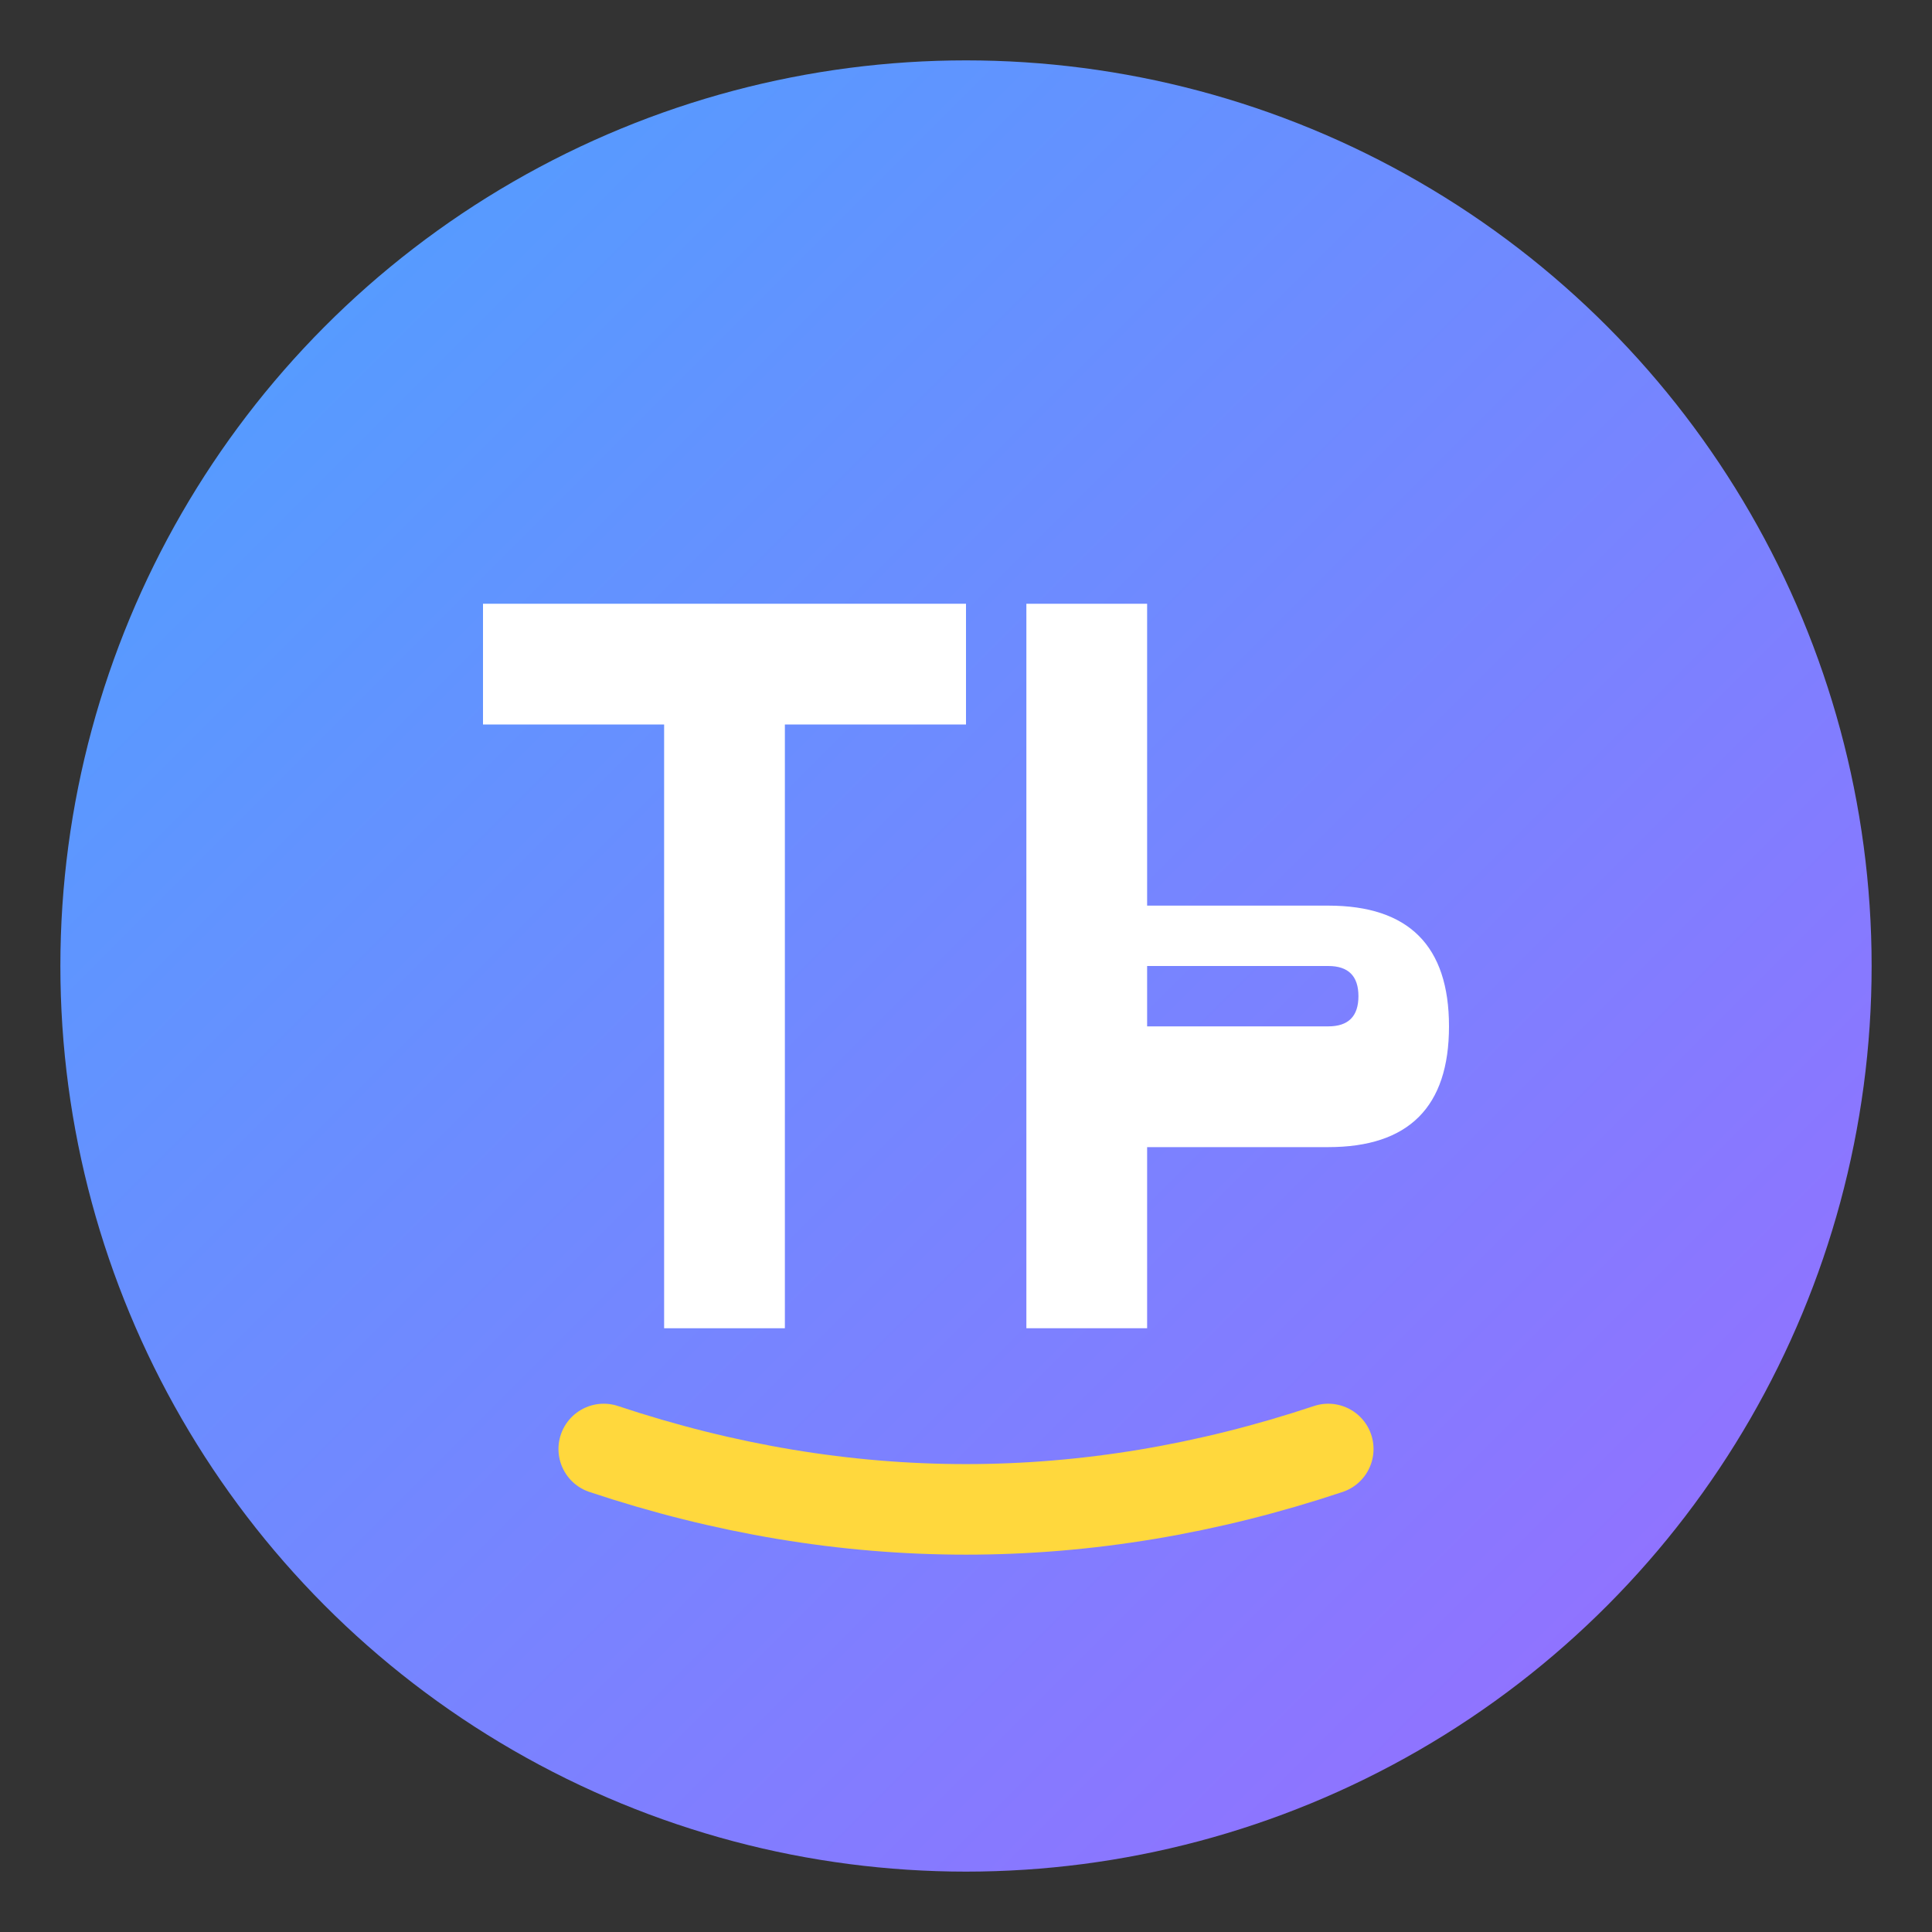
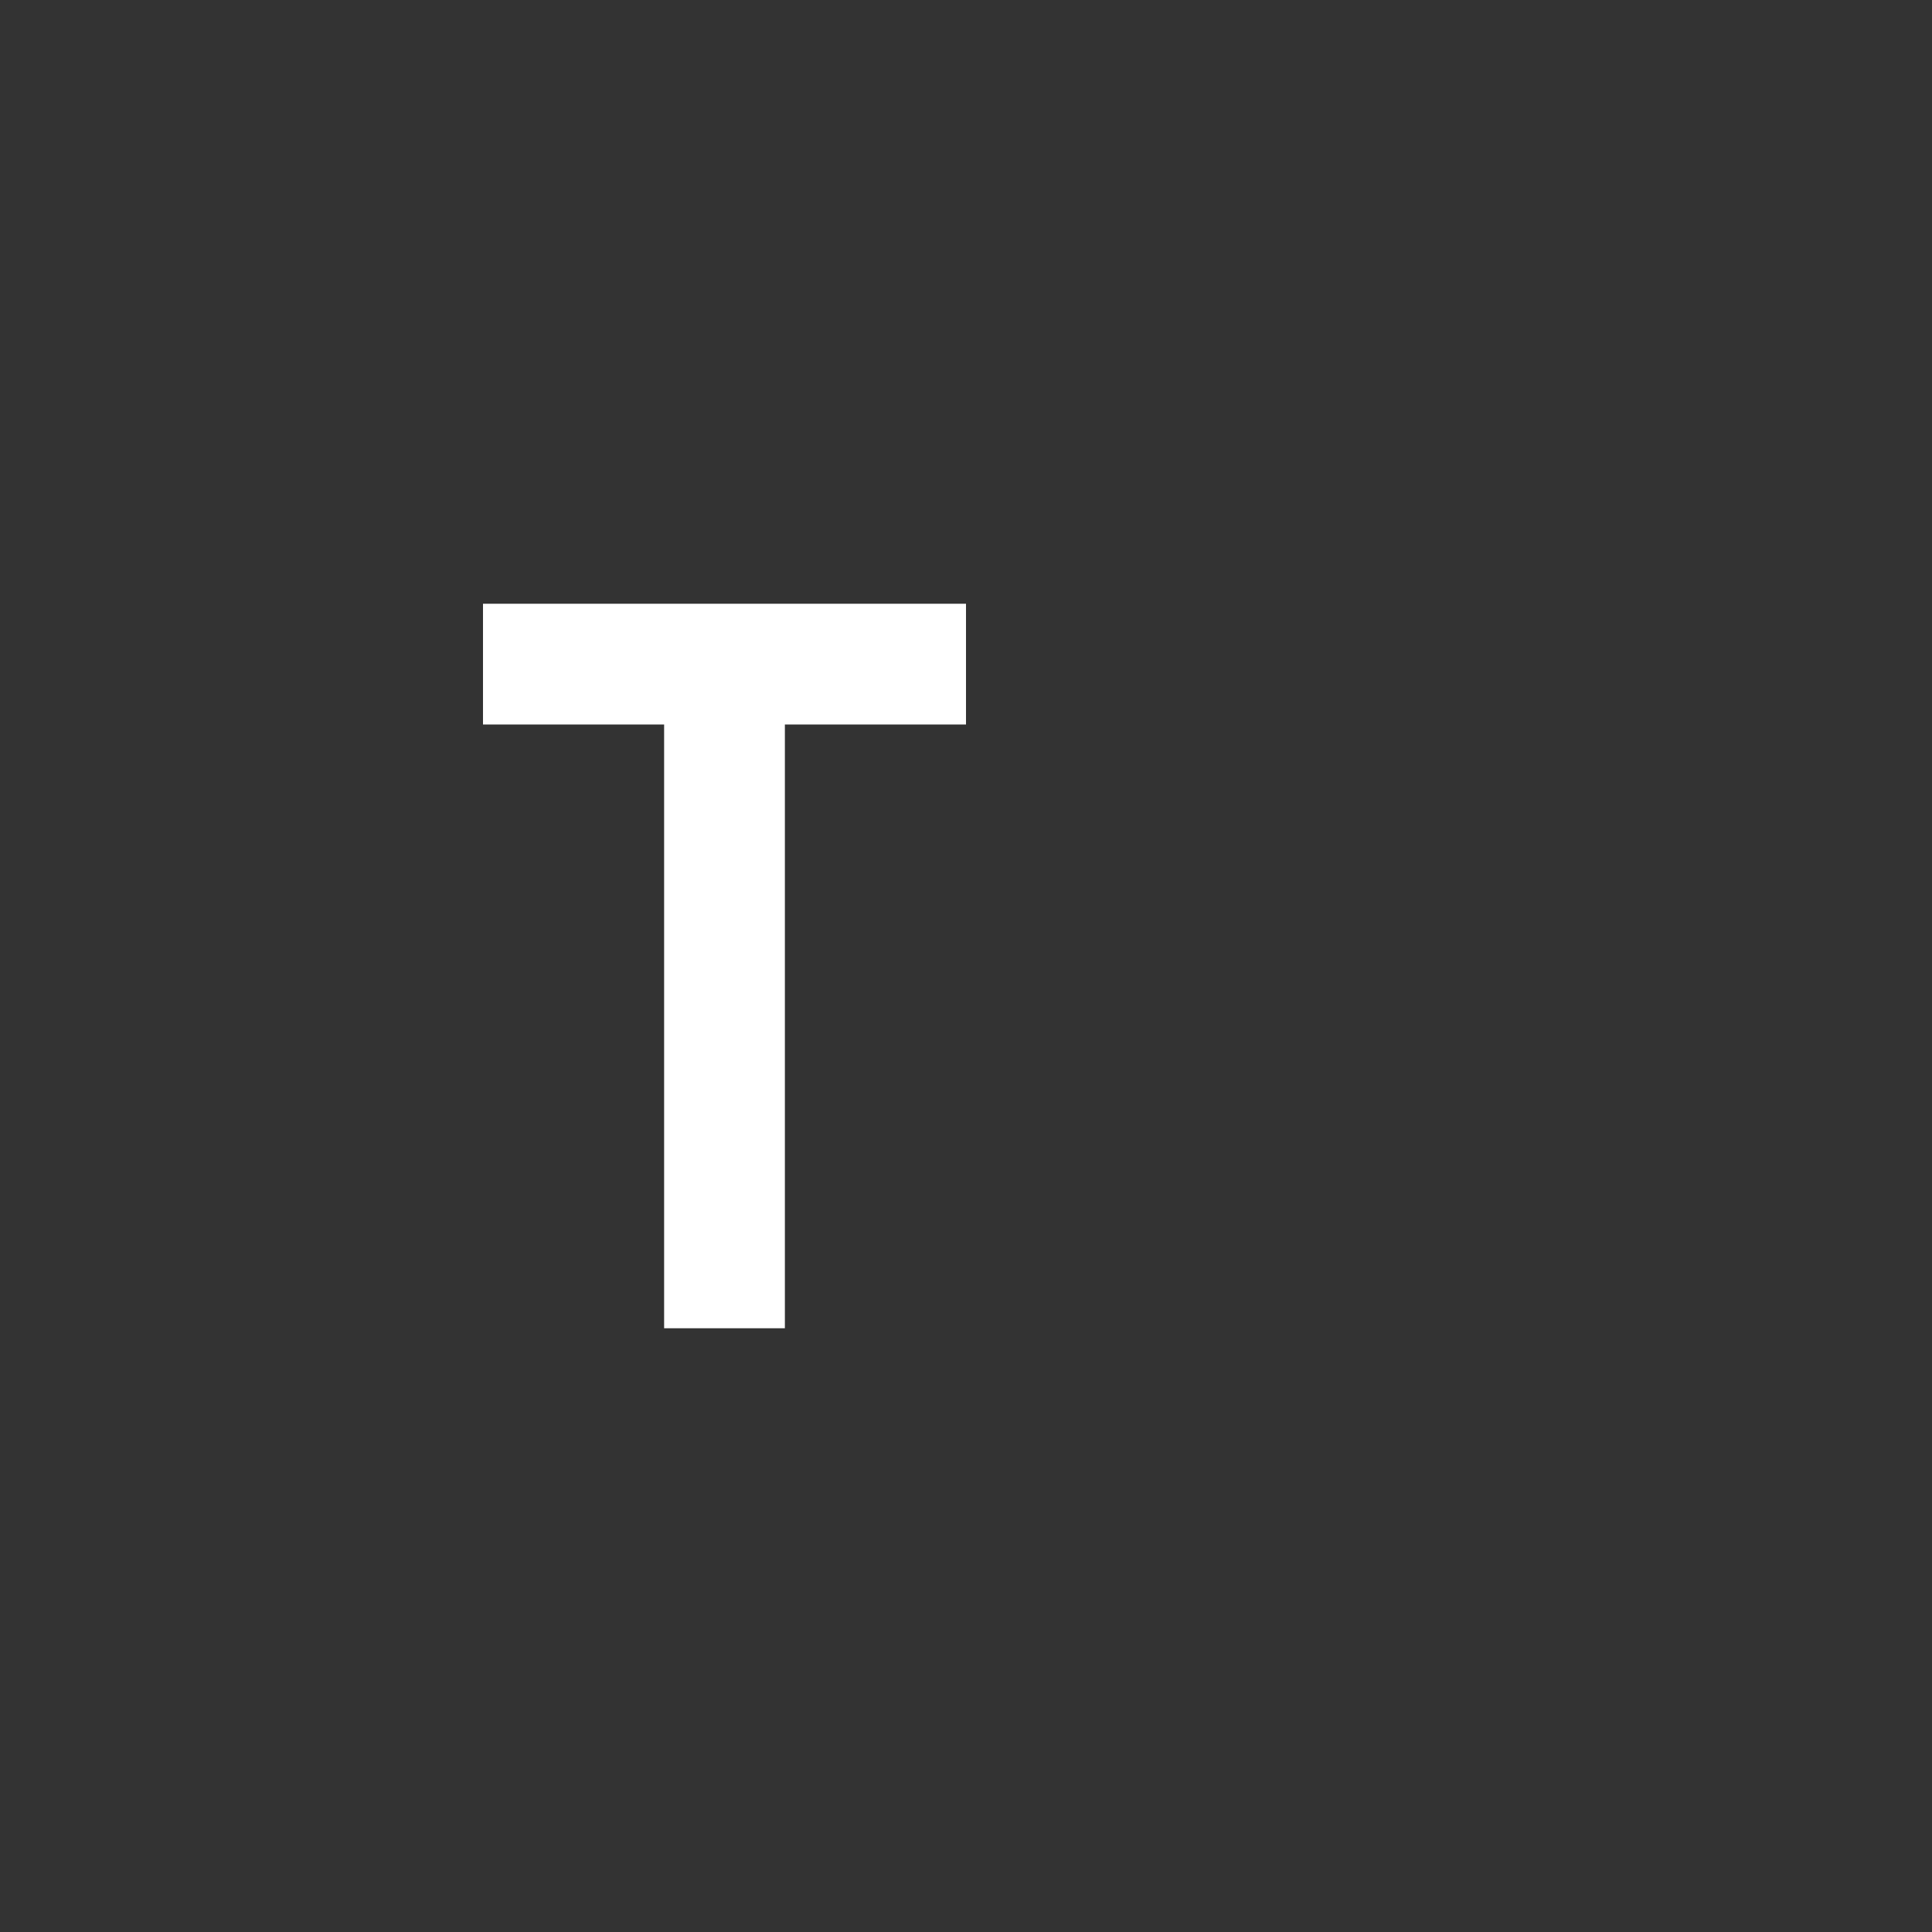
<svg xmlns="http://www.w3.org/2000/svg" viewBox="0 0 32 32">
  <rect x="0" y="0" width="32" height="32" fill="#333333" stroke="none" />
  <defs>
    <linearGradient id="grad" x1="0%" y1="0%" x2="100%" y2="100%">
      <stop offset="0%" style="stop-color:#4ba3ff;stop-opacity:1" />
      <stop offset="100%" style="stop-color:#9b6bff;stop-opacity:1" />
    </linearGradient>
  </defs>
-   <circle cx="16" cy="16" r="15" fill="url(#grad)" />
  <path d="M 8 10 L 16 10 L 16 12 L 13 12 L 13 22 L 11 22 L 11 12 L 8 12 Z" fill="white" />
-   <path d="M 17 10 L 19 10 L 19 15 L 22 15 Q 24 15 24 17 Q 24 19 22 19 L 19 19 L 19 22 L 17 22 Z M 19 17 L 22 17 Q 22.5 17 22.5 16.5 Q 22.5 16 22 16 L 19 16 Z" fill="white" />
-   <path d="M 10 24 Q 16 26 22 24" stroke="#ffd83d" stroke-width="1.5" fill="none" stroke-linecap="round" />
</svg>